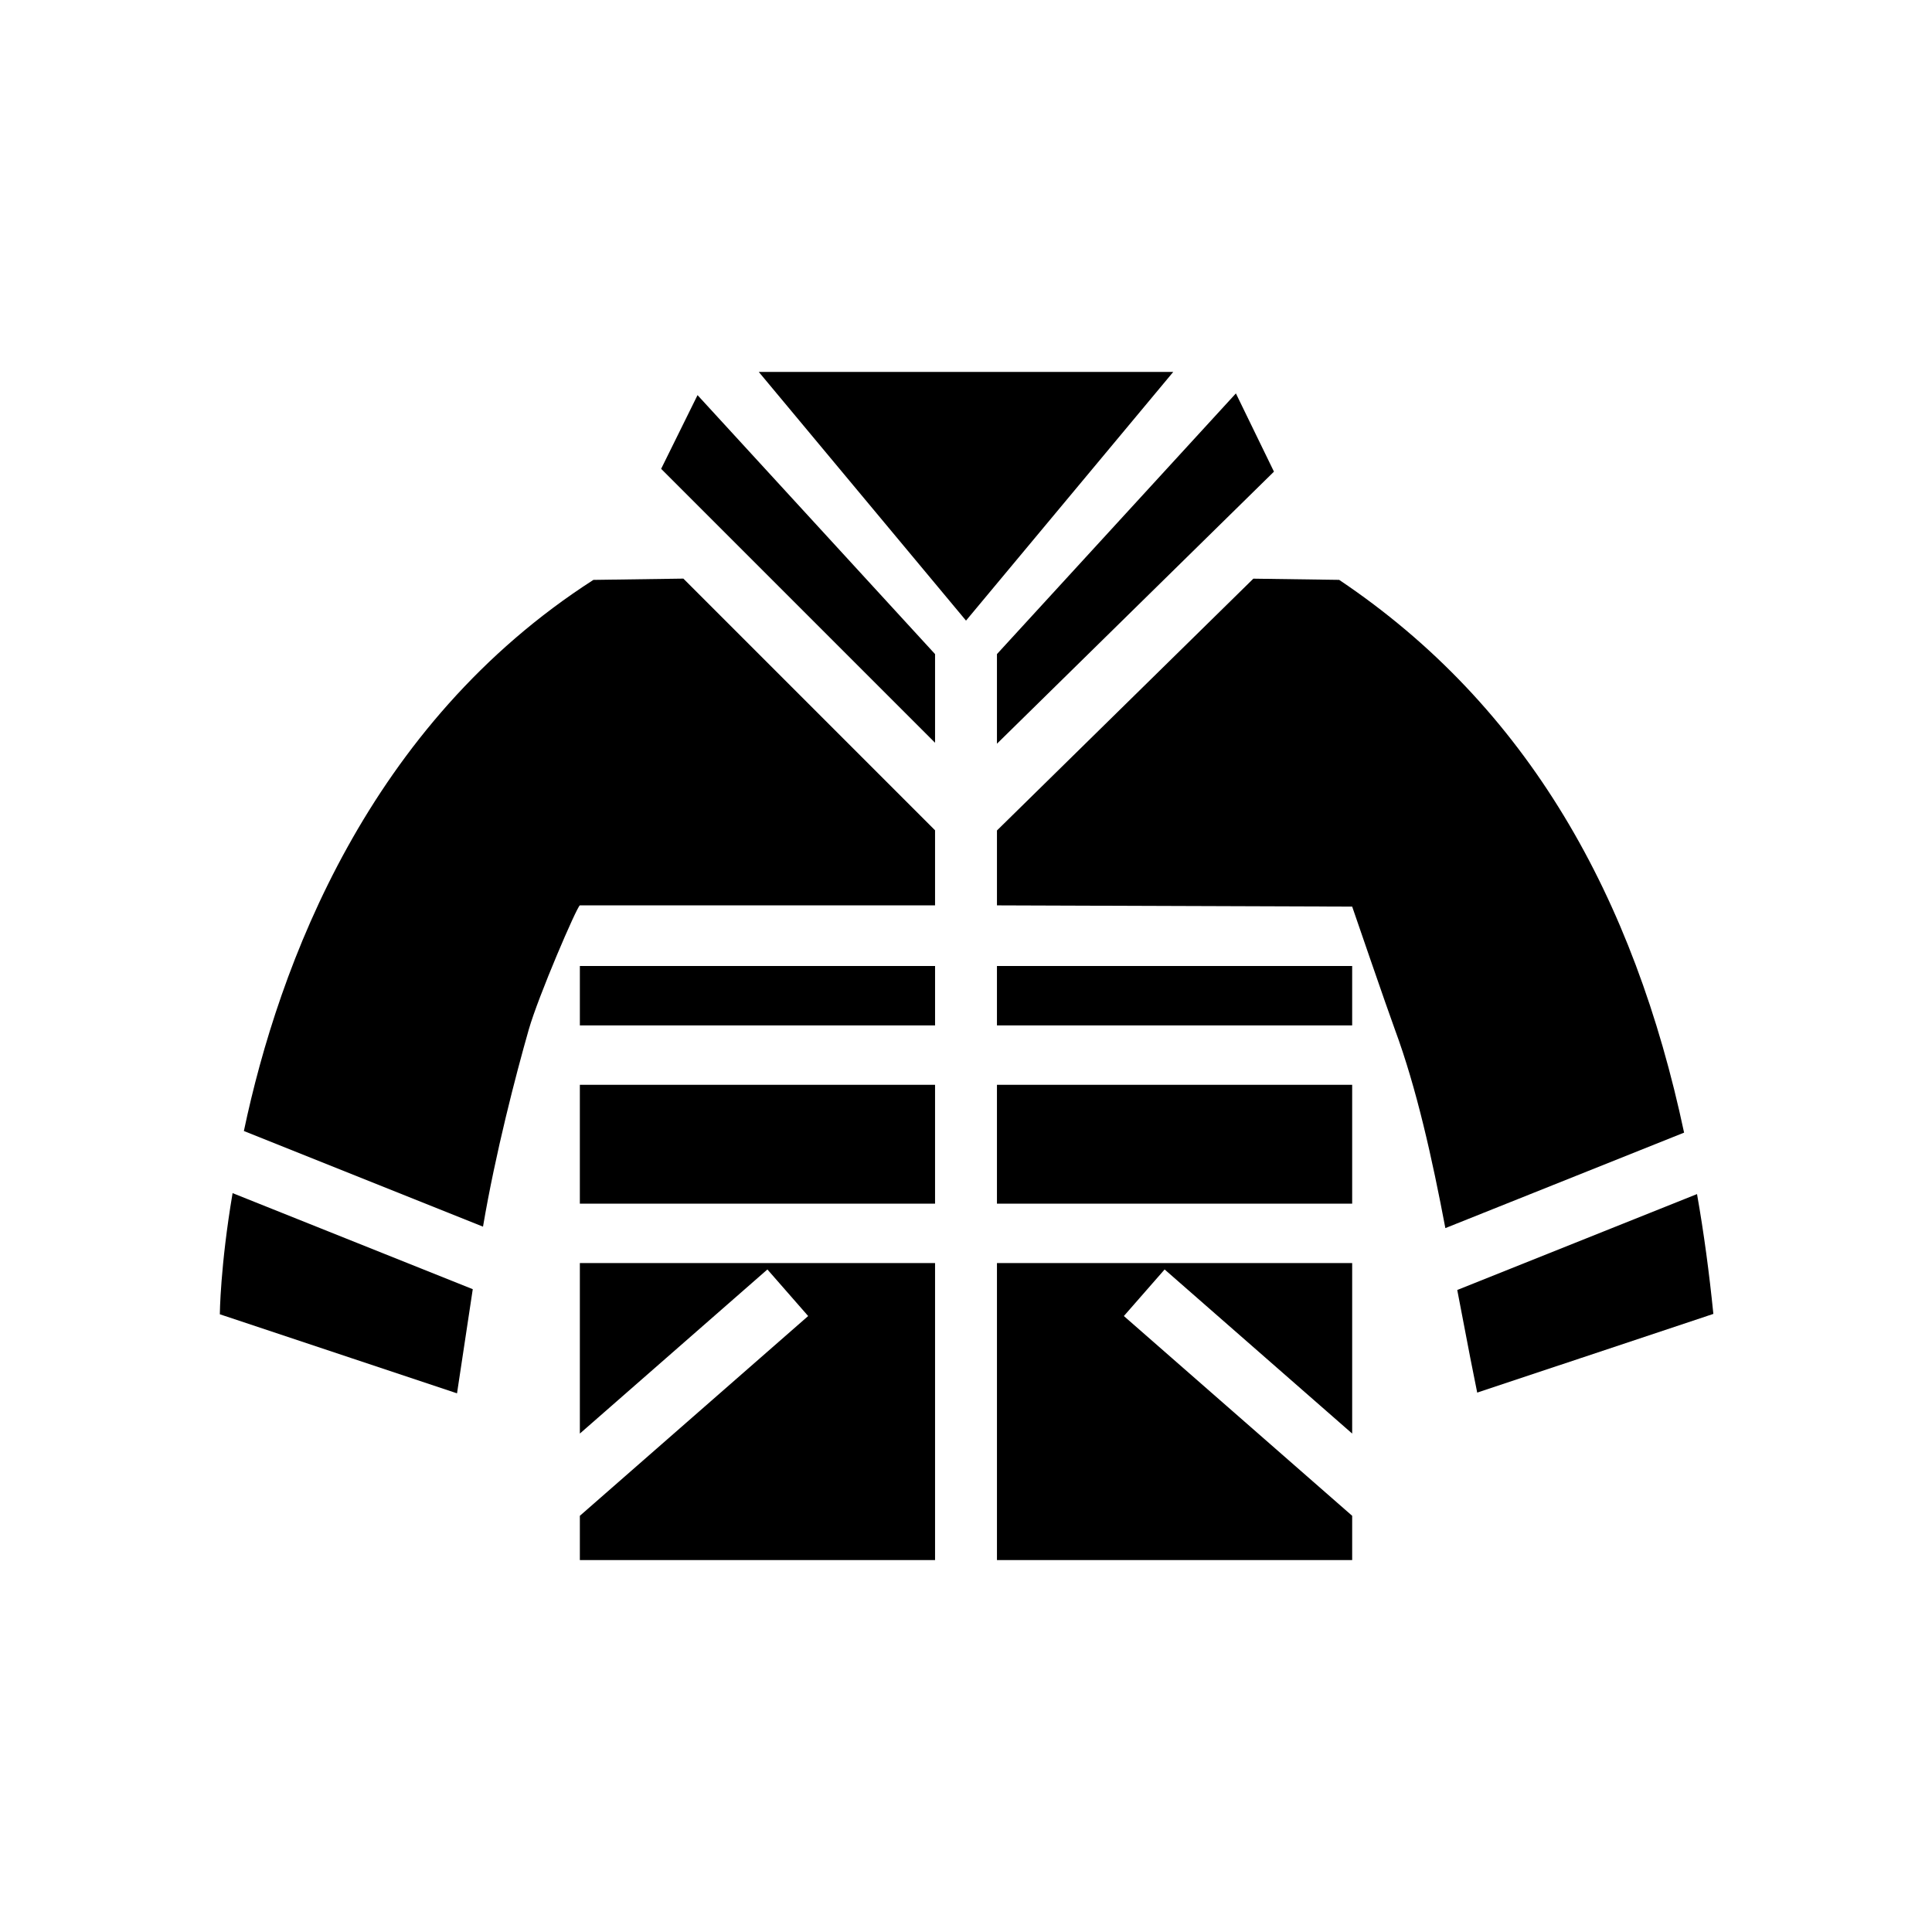
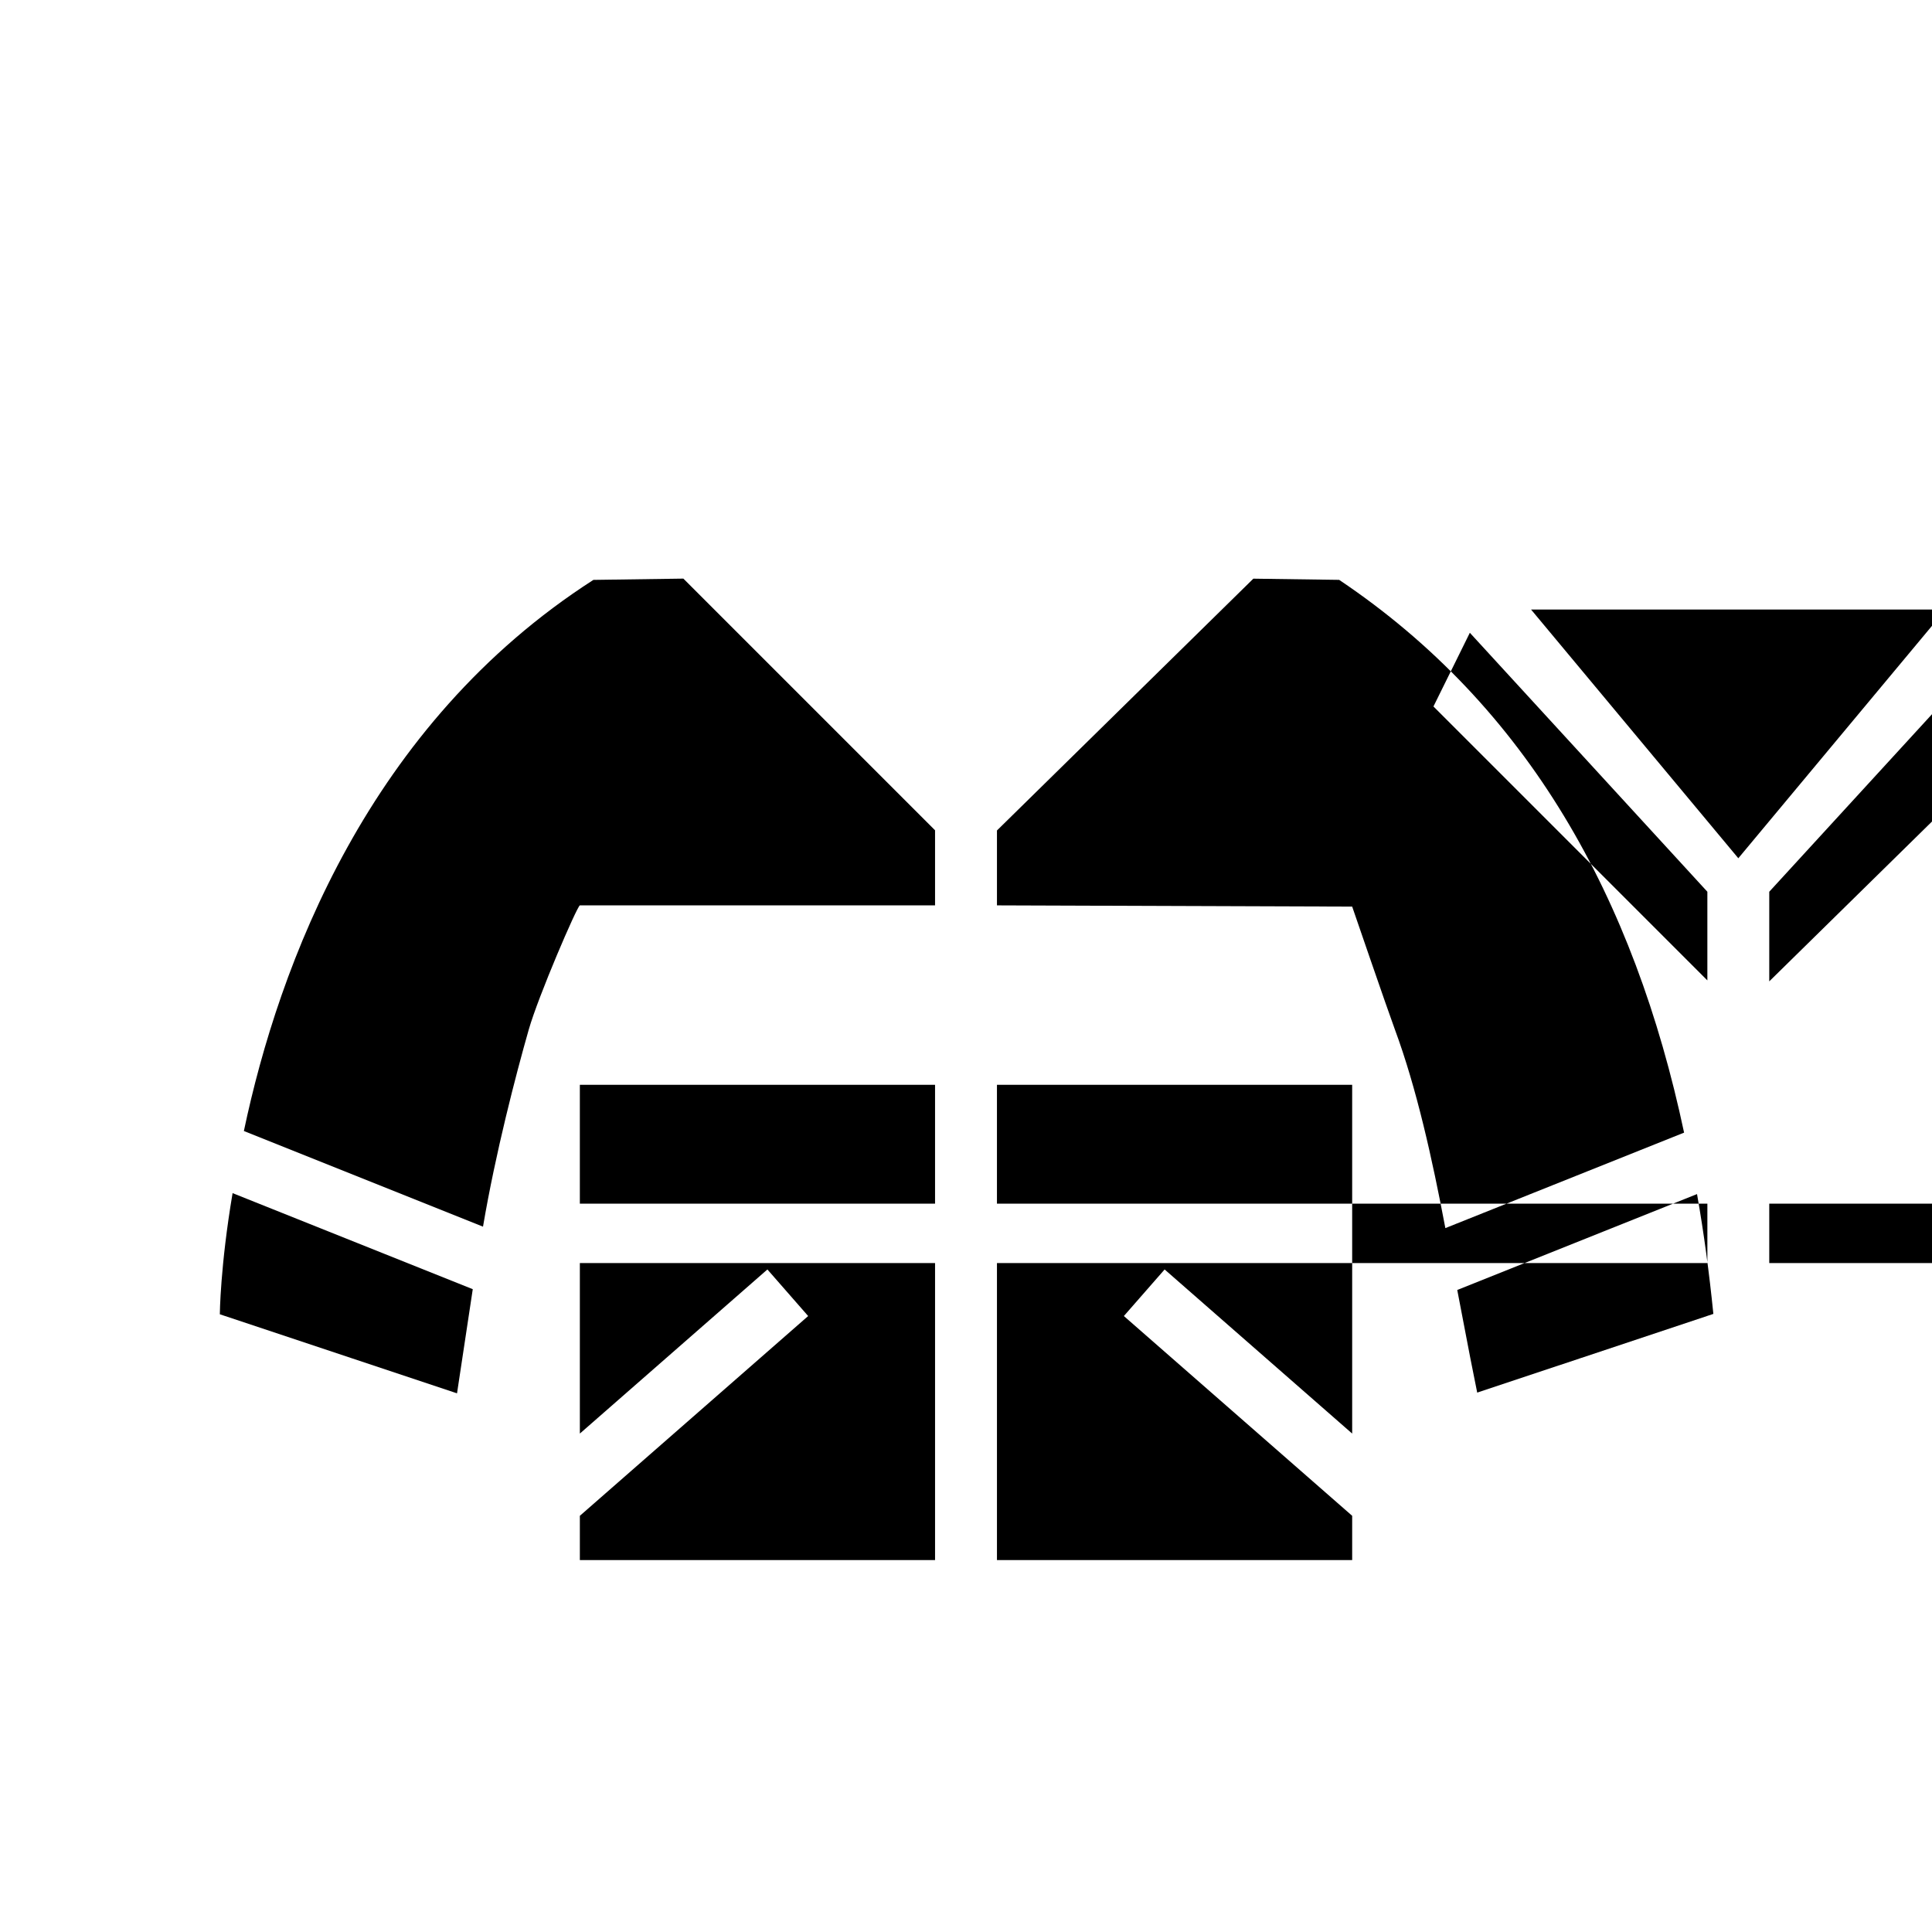
<svg xmlns="http://www.w3.org/2000/svg" fill="#000000" width="800px" height="800px" version="1.1" viewBox="144 144 512 512">
-   <path d="m502.34 478.72v45.191l-49.703-43.492-10.801 12.344 60.504 52.941v11.734h-94.137v-78.719zm-110.54 0v78.719h-94.133v-11.734l60.504-52.941-10.801-12.344-49.703 43.492v-45.191zm-186.16-18.531 63.648 25.457-4.172 27.602-62.859-20.949s0.094-12.719 3.383-32.109zm388.09 0.254c1.816 10.297 3.234 20.891 4.328 31.754l-62.582 20.859-1.82-9.121-3.469-18.074zm-117.58-163.09 22.742 0.316c50.16 33.668 78.184 84.277 91.41 146.49l-63.266 25.301c-3.504-18.461-7.606-37.031-13.398-52.695-2.008-5.43-11.297-32.504-11.297-32.504l-94.137-0.328v-19.848zm-151.05-0.016 66.699 66.699v19.895h-94.133c-0.797 0.359-11.023 24.102-13.543 32.926-3.422 11.988-8.816 32.719-12.121 52.215l-63.371-25.348c9.281-44.066 33-107.76 92.629-146.05zm66.699 165.64h-94.133v-31.488h94.133zm110.54 0h-94.137v-31.488h94.137zm-204.67-62.977h94.133v15.742h-94.133zm204.67 0v15.742h-94.137v-15.742zm-20.727-131.01-73.41 72.102v-23.75l63.324-69.086zm-89.812 48.352v23.496l-72.59-72.594 9.645-19.531zm8.203-8.875-54.926-65.91h109.85z" fill-rule="evenodd" />
+   <path d="m502.34 478.72v45.191l-49.703-43.492-10.801 12.344 60.504 52.941v11.734h-94.137v-78.719zm-110.54 0v78.719h-94.133v-11.734l60.504-52.941-10.801-12.344-49.703 43.492v-45.191zm-186.16-18.531 63.648 25.457-4.172 27.602-62.859-20.949s0.094-12.719 3.383-32.109zm388.09 0.254c1.816 10.297 3.234 20.891 4.328 31.754l-62.582 20.859-1.82-9.121-3.469-18.074zm-117.58-163.09 22.742 0.316c50.16 33.668 78.184 84.277 91.41 146.49l-63.266 25.301c-3.504-18.461-7.606-37.031-13.398-52.695-2.008-5.43-11.297-32.504-11.297-32.504l-94.137-0.328v-19.848zm-151.05-0.016 66.699 66.699v19.895h-94.133c-0.797 0.359-11.023 24.102-13.543 32.926-3.422 11.988-8.816 32.719-12.121 52.215l-63.371-25.348c9.281-44.066 33-107.76 92.629-146.05zm66.699 165.64h-94.133v-31.488h94.133zm110.54 0h-94.137v-31.488h94.137zh94.133v15.742h-94.133zm204.67 0v15.742h-94.137v-15.742zm-20.727-131.01-73.41 72.102v-23.75l63.324-69.086zm-89.812 48.352v23.496l-72.59-72.594 9.645-19.531zm8.203-8.875-54.926-65.91h109.85z" fill-rule="evenodd" />
</svg>